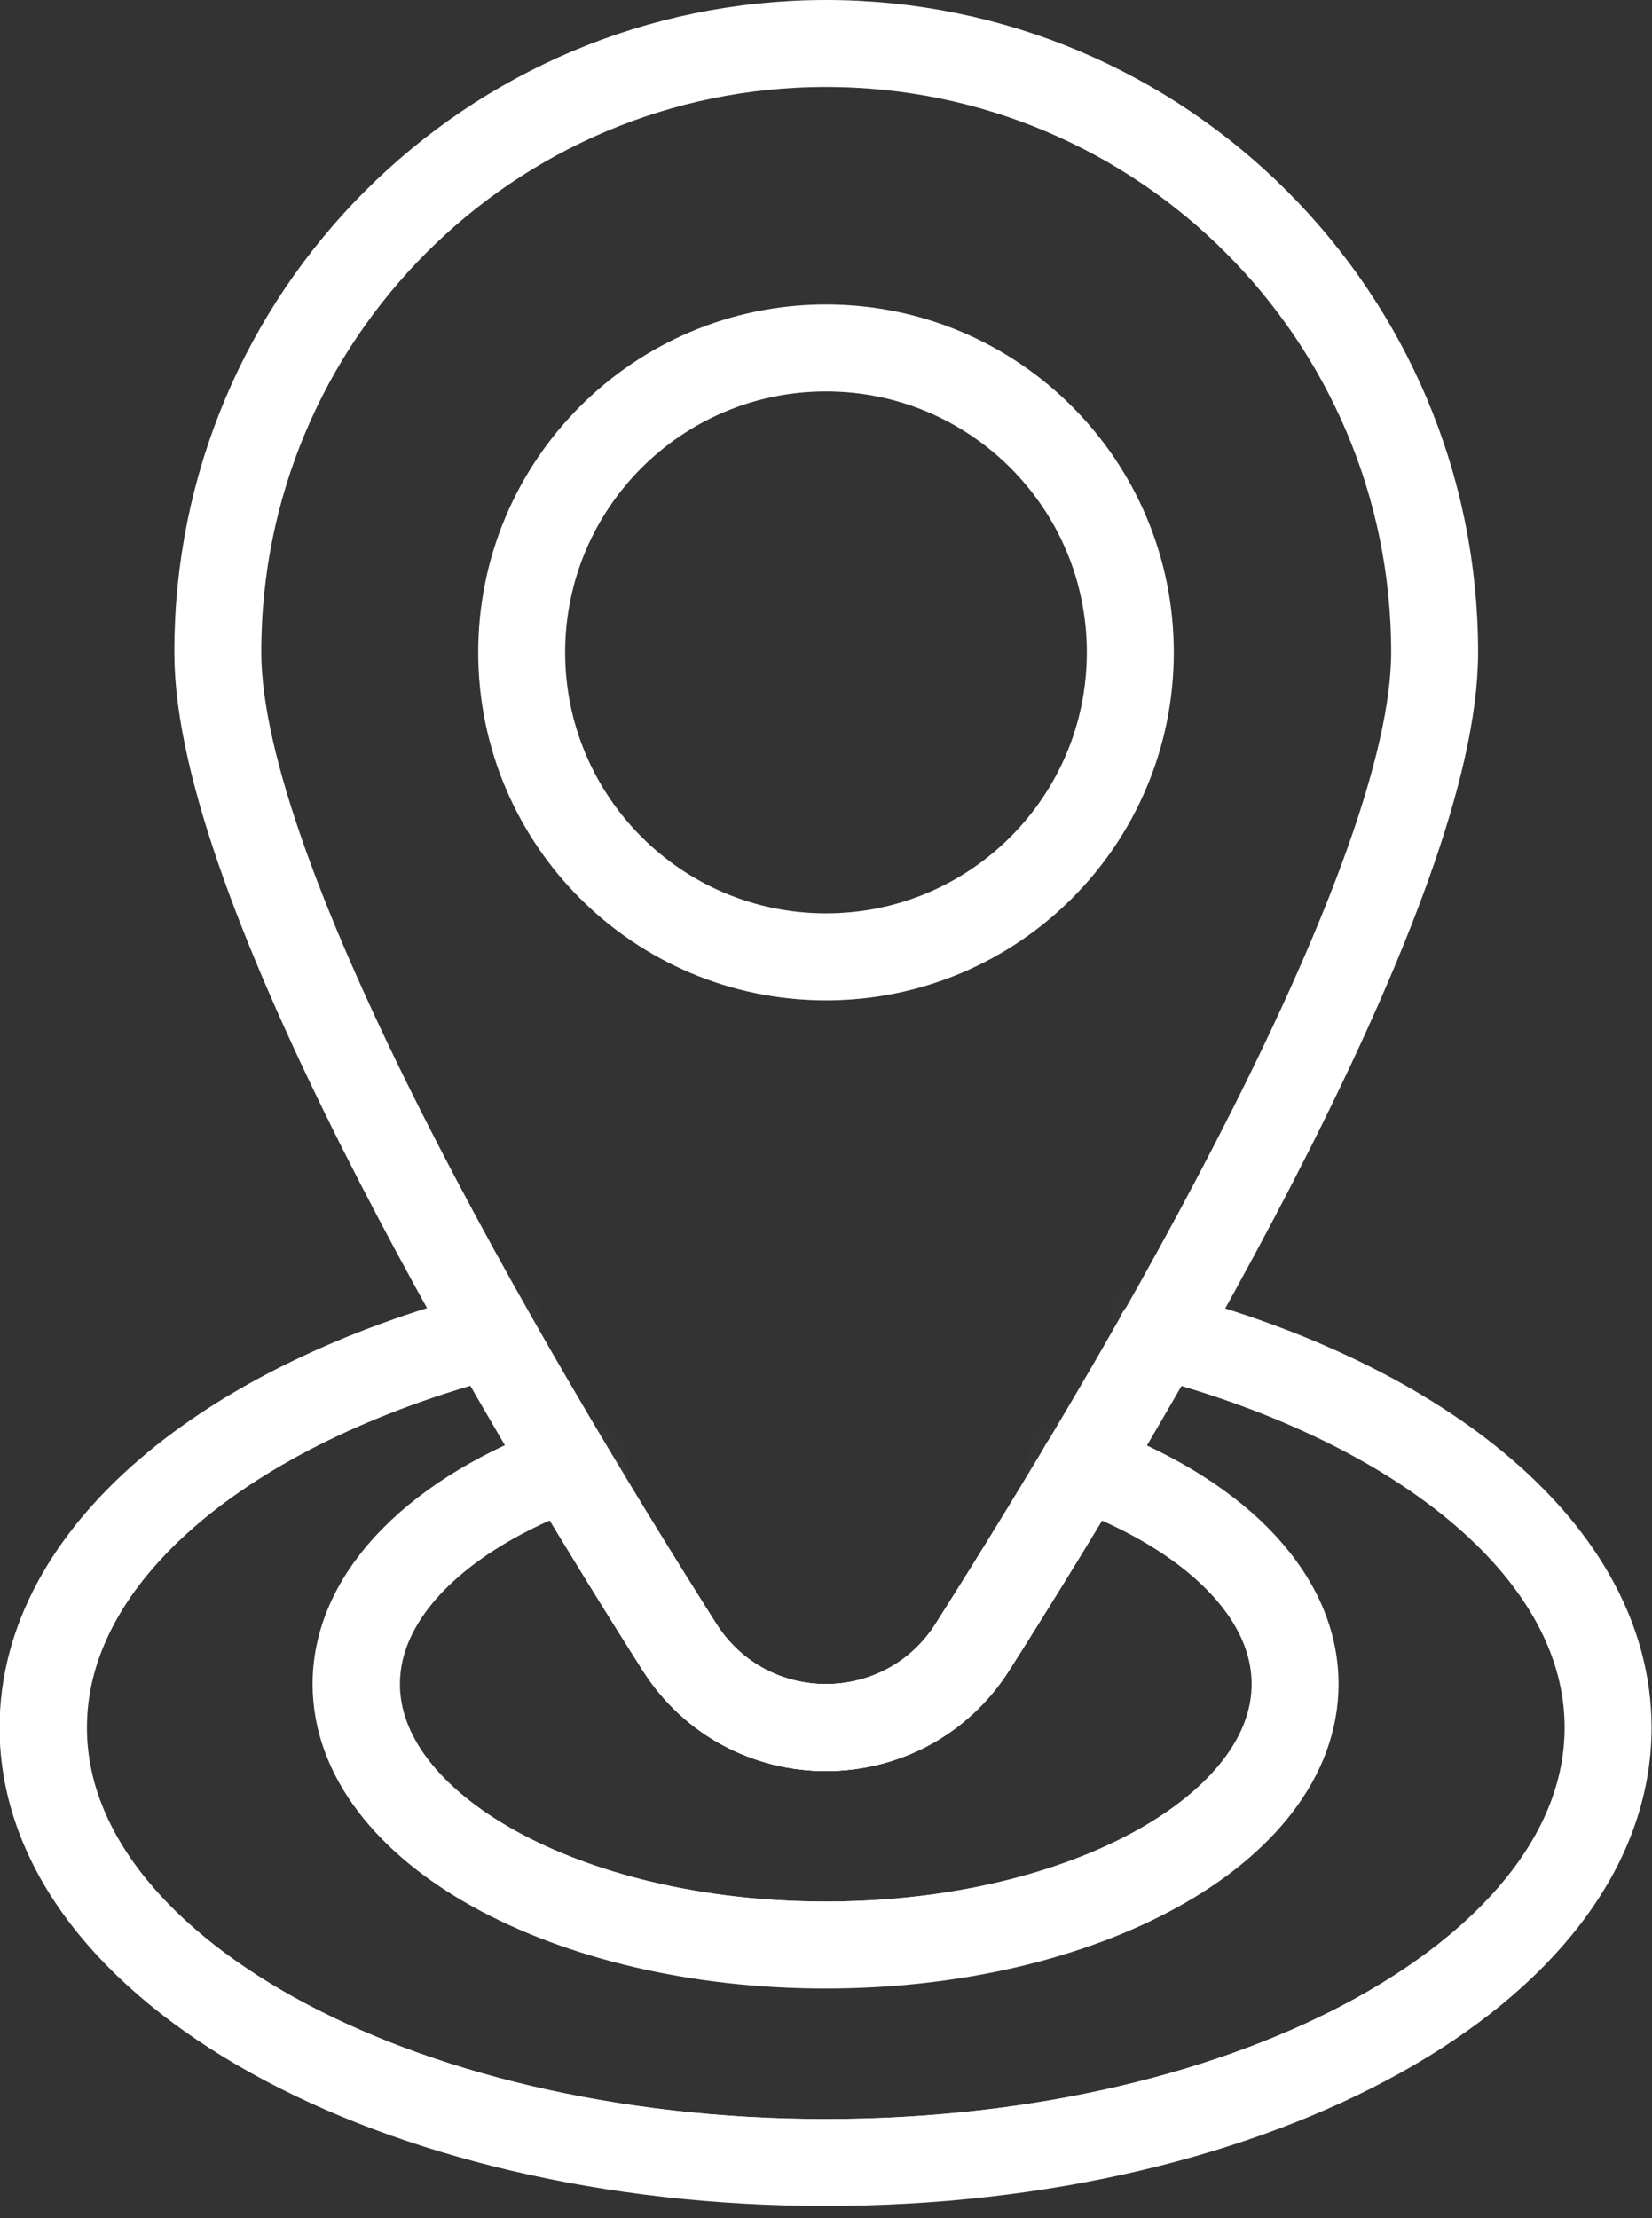
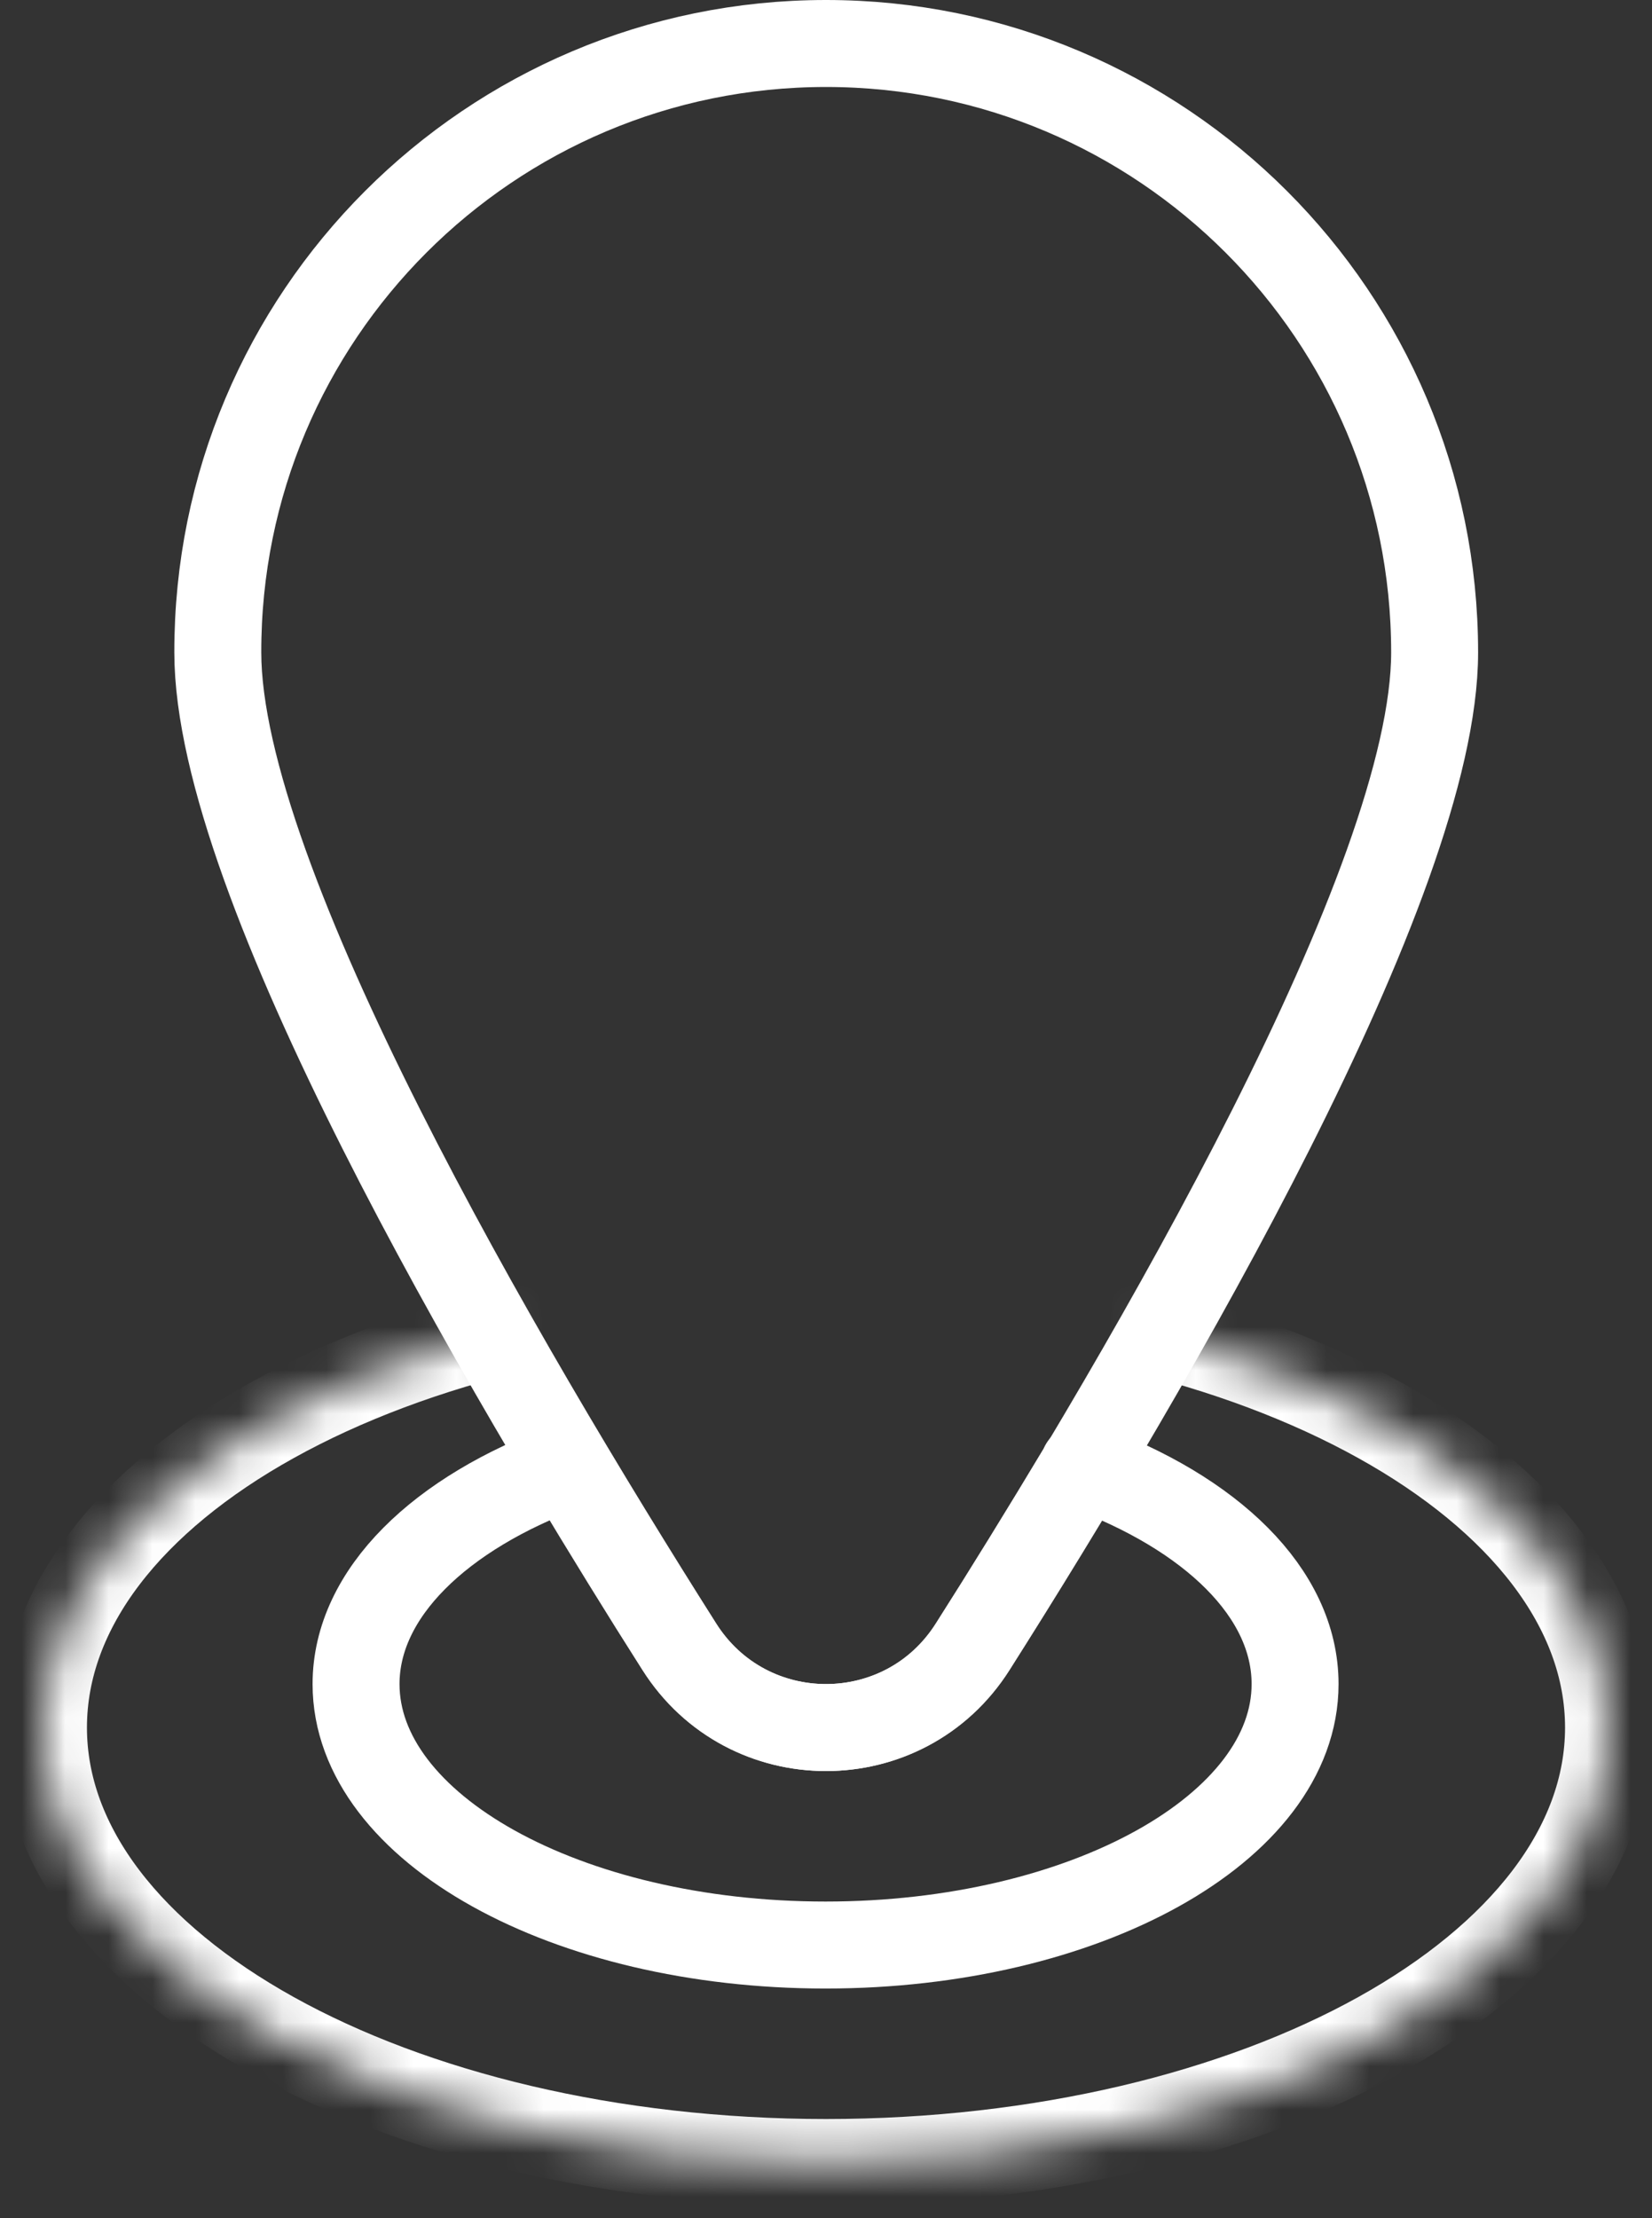
<svg xmlns="http://www.w3.org/2000/svg" width="38" height="51" viewBox="0 0 38 51" fill="none">
  <rect x="0" y="0" width="38" height="51" fill="#333333" stroke="none" />
  <g clip-path="url(#clip0_239_1470)">
    <mask id="mask0_239_1470" style="mask-type:luminance" maskUnits="userSpaceOnUse" x="0" y="30" width="37" height="20">
      <path d="M26.69 30.69C25.2 33.31 23.67 35.81 22.37 37.86C20.8 40.34 17.19 40.34 15.62 37.86C14.32 35.81 12.79 33.31 11.3 30.69C5.21 32.29 0.99 35.73 0.99 39.72C0.99 45.24 9.05 49.72 18.99 49.72C28.93 49.72 36.99 45.24 36.99 39.72C36.99 35.73 32.77 32.29 26.68 30.69H26.69Z" fill="white" />
    </mask>
    <g mask="url(#mask0_239_1470)">
      <path d="M19 49.72C28.941 49.72 37 45.243 37 39.72C37 34.197 28.941 29.72 19 29.72C9.059 29.72 1 34.197 1 39.72C1 45.243 9.059 49.72 19 49.72Z" stroke="white" stroke-width="2" stroke-linecap="round" stroke-linejoin="round" />
    </g>
-     <path d="M26.69 30.69C25.2 33.31 23.67 35.81 22.37 37.86C20.8 40.34 17.19 40.34 15.62 37.86C14.32 35.81 12.79 33.31 11.3 30.69C5.21 32.29 0.99 35.73 0.99 39.72C0.99 45.24 9.05 49.72 18.99 49.72C28.93 49.72 36.99 45.24 36.99 39.72C36.99 35.73 32.77 32.29 26.68 30.69H26.69Z" stroke="white" stroke-width="2" stroke-linecap="round" stroke-linejoin="round" />
    <mask id="mask1_239_1470" style="mask-type:luminance" maskUnits="userSpaceOnUse" x="8" y="33" width="22" height="12">
      <path d="M24.93 33.71C24.03 35.21 23.16 36.62 22.37 37.86C20.8 40.34 17.19 40.34 15.62 37.86C14.83 36.62 13.96 35.21 13.06 33.71C10.13 34.78 8.19 36.63 8.19 38.72C8.19 42.03 13.03 44.72 18.99 44.72C24.95 44.72 29.79 42.03 29.79 38.72C29.79 36.62 27.85 34.78 24.92 33.71H24.93Z" fill="white" />
    </mask>
    <g mask="url(#mask1_239_1470)">
-       <path d="M19 44.72C24.965 44.72 29.8 42.034 29.8 38.72C29.8 35.406 24.965 32.72 19 32.72C13.036 32.72 8.2 35.406 8.2 38.72C8.2 42.034 13.036 44.72 19 44.72Z" stroke="white" stroke-width="2" stroke-linecap="round" stroke-linejoin="round" />
-     </g>
+       </g>
    <path d="M24.93 33.71C24.03 35.21 23.16 36.62 22.37 37.86C20.8 40.34 17.19 40.34 15.62 37.86C14.83 36.62 13.96 35.21 13.06 33.71C10.13 34.78 8.19 36.63 8.19 38.72C8.19 42.03 13.03 44.72 18.99 44.72C24.95 44.72 29.79 42.03 29.79 38.72C29.79 36.62 27.85 34.78 24.92 33.71H24.93Z" stroke="white" stroke-width="2" stroke-linecap="round" stroke-linejoin="round" />
    <path d="M33 15C33 20.26 26.52 31.33 22.38 37.86C20.81 40.34 17.2 40.34 15.63 37.86C11.49 31.33 5.01 20.26 5.01 15C5 7.27 11.27 1 19 1C26.73 1 33 7.27 33 15Z" stroke="white" stroke-width="2" stroke-linecap="round" stroke-linejoin="round" />
-     <path d="M19 22C22.866 22 26 18.866 26 15C26 11.134 22.866 8 19 8C15.134 8 12 11.134 12 15C12 18.866 15.134 22 19 22Z" stroke="white" stroke-width="2" stroke-linecap="round" stroke-linejoin="round" />
  </g>
  <defs>
    <clipPath id="clip0_239_1470">
      <rect width="38" height="50.72" fill="white" />
    </clipPath>
  </defs>
</svg>